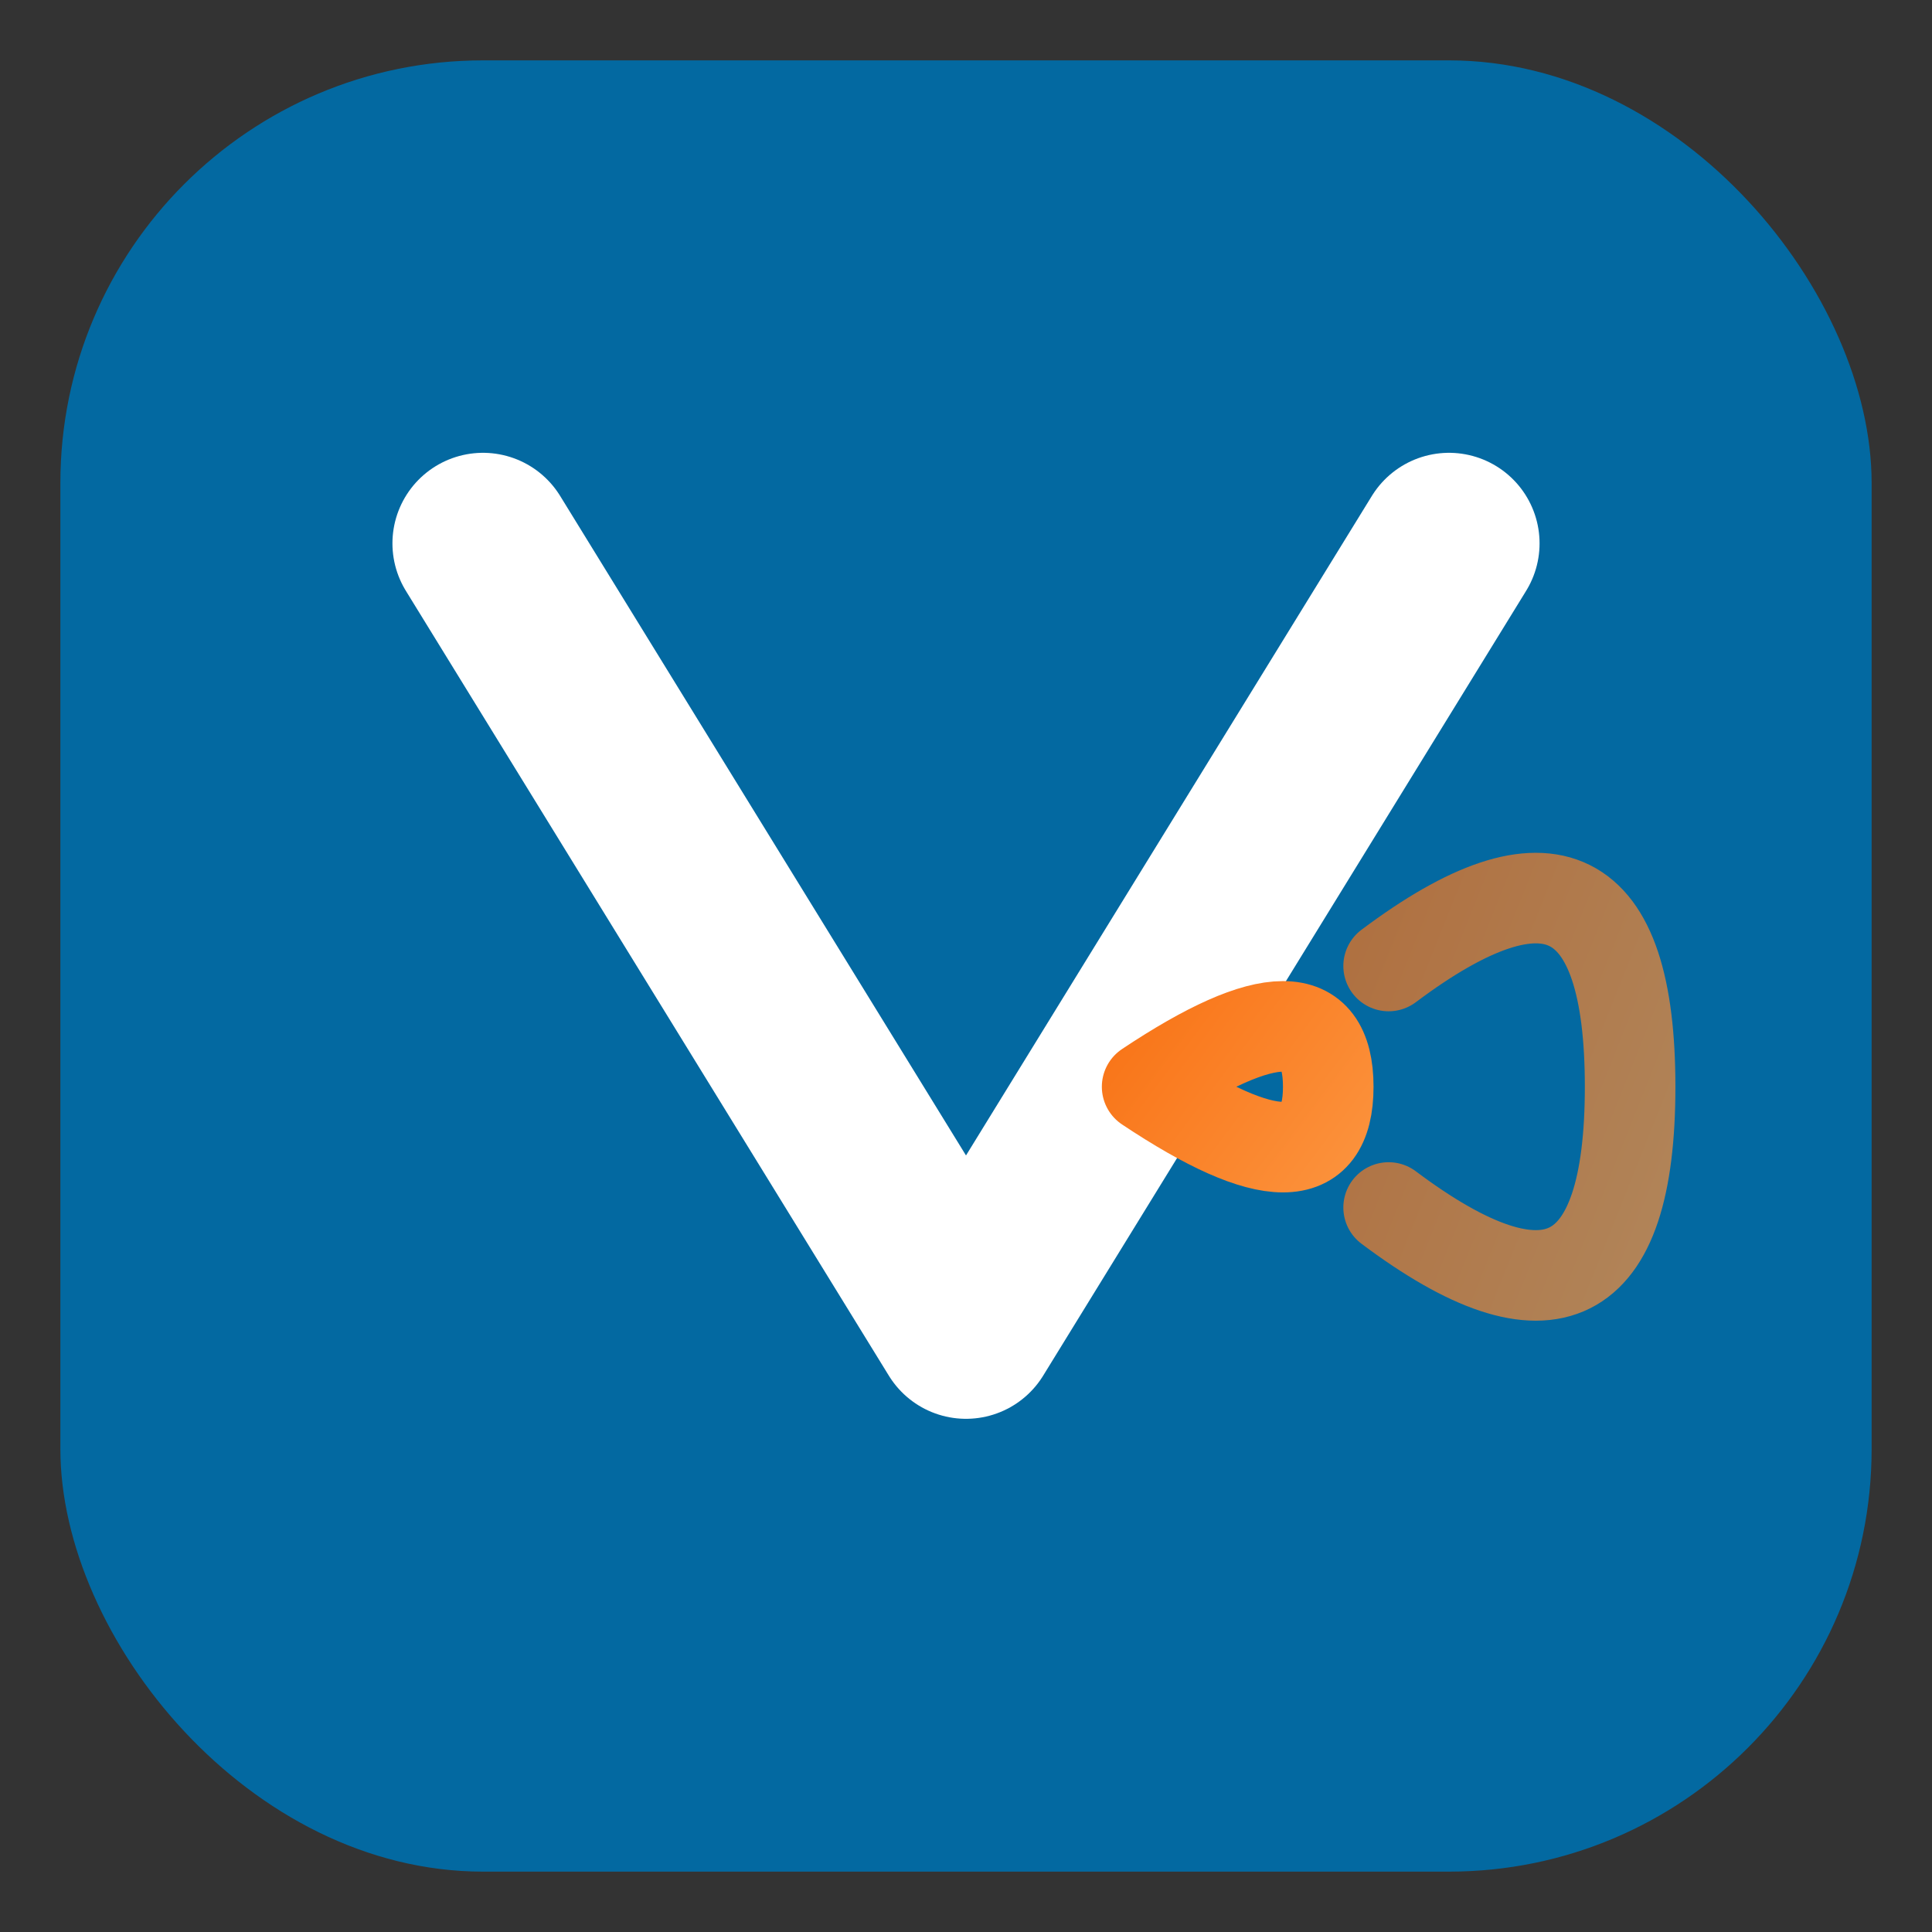
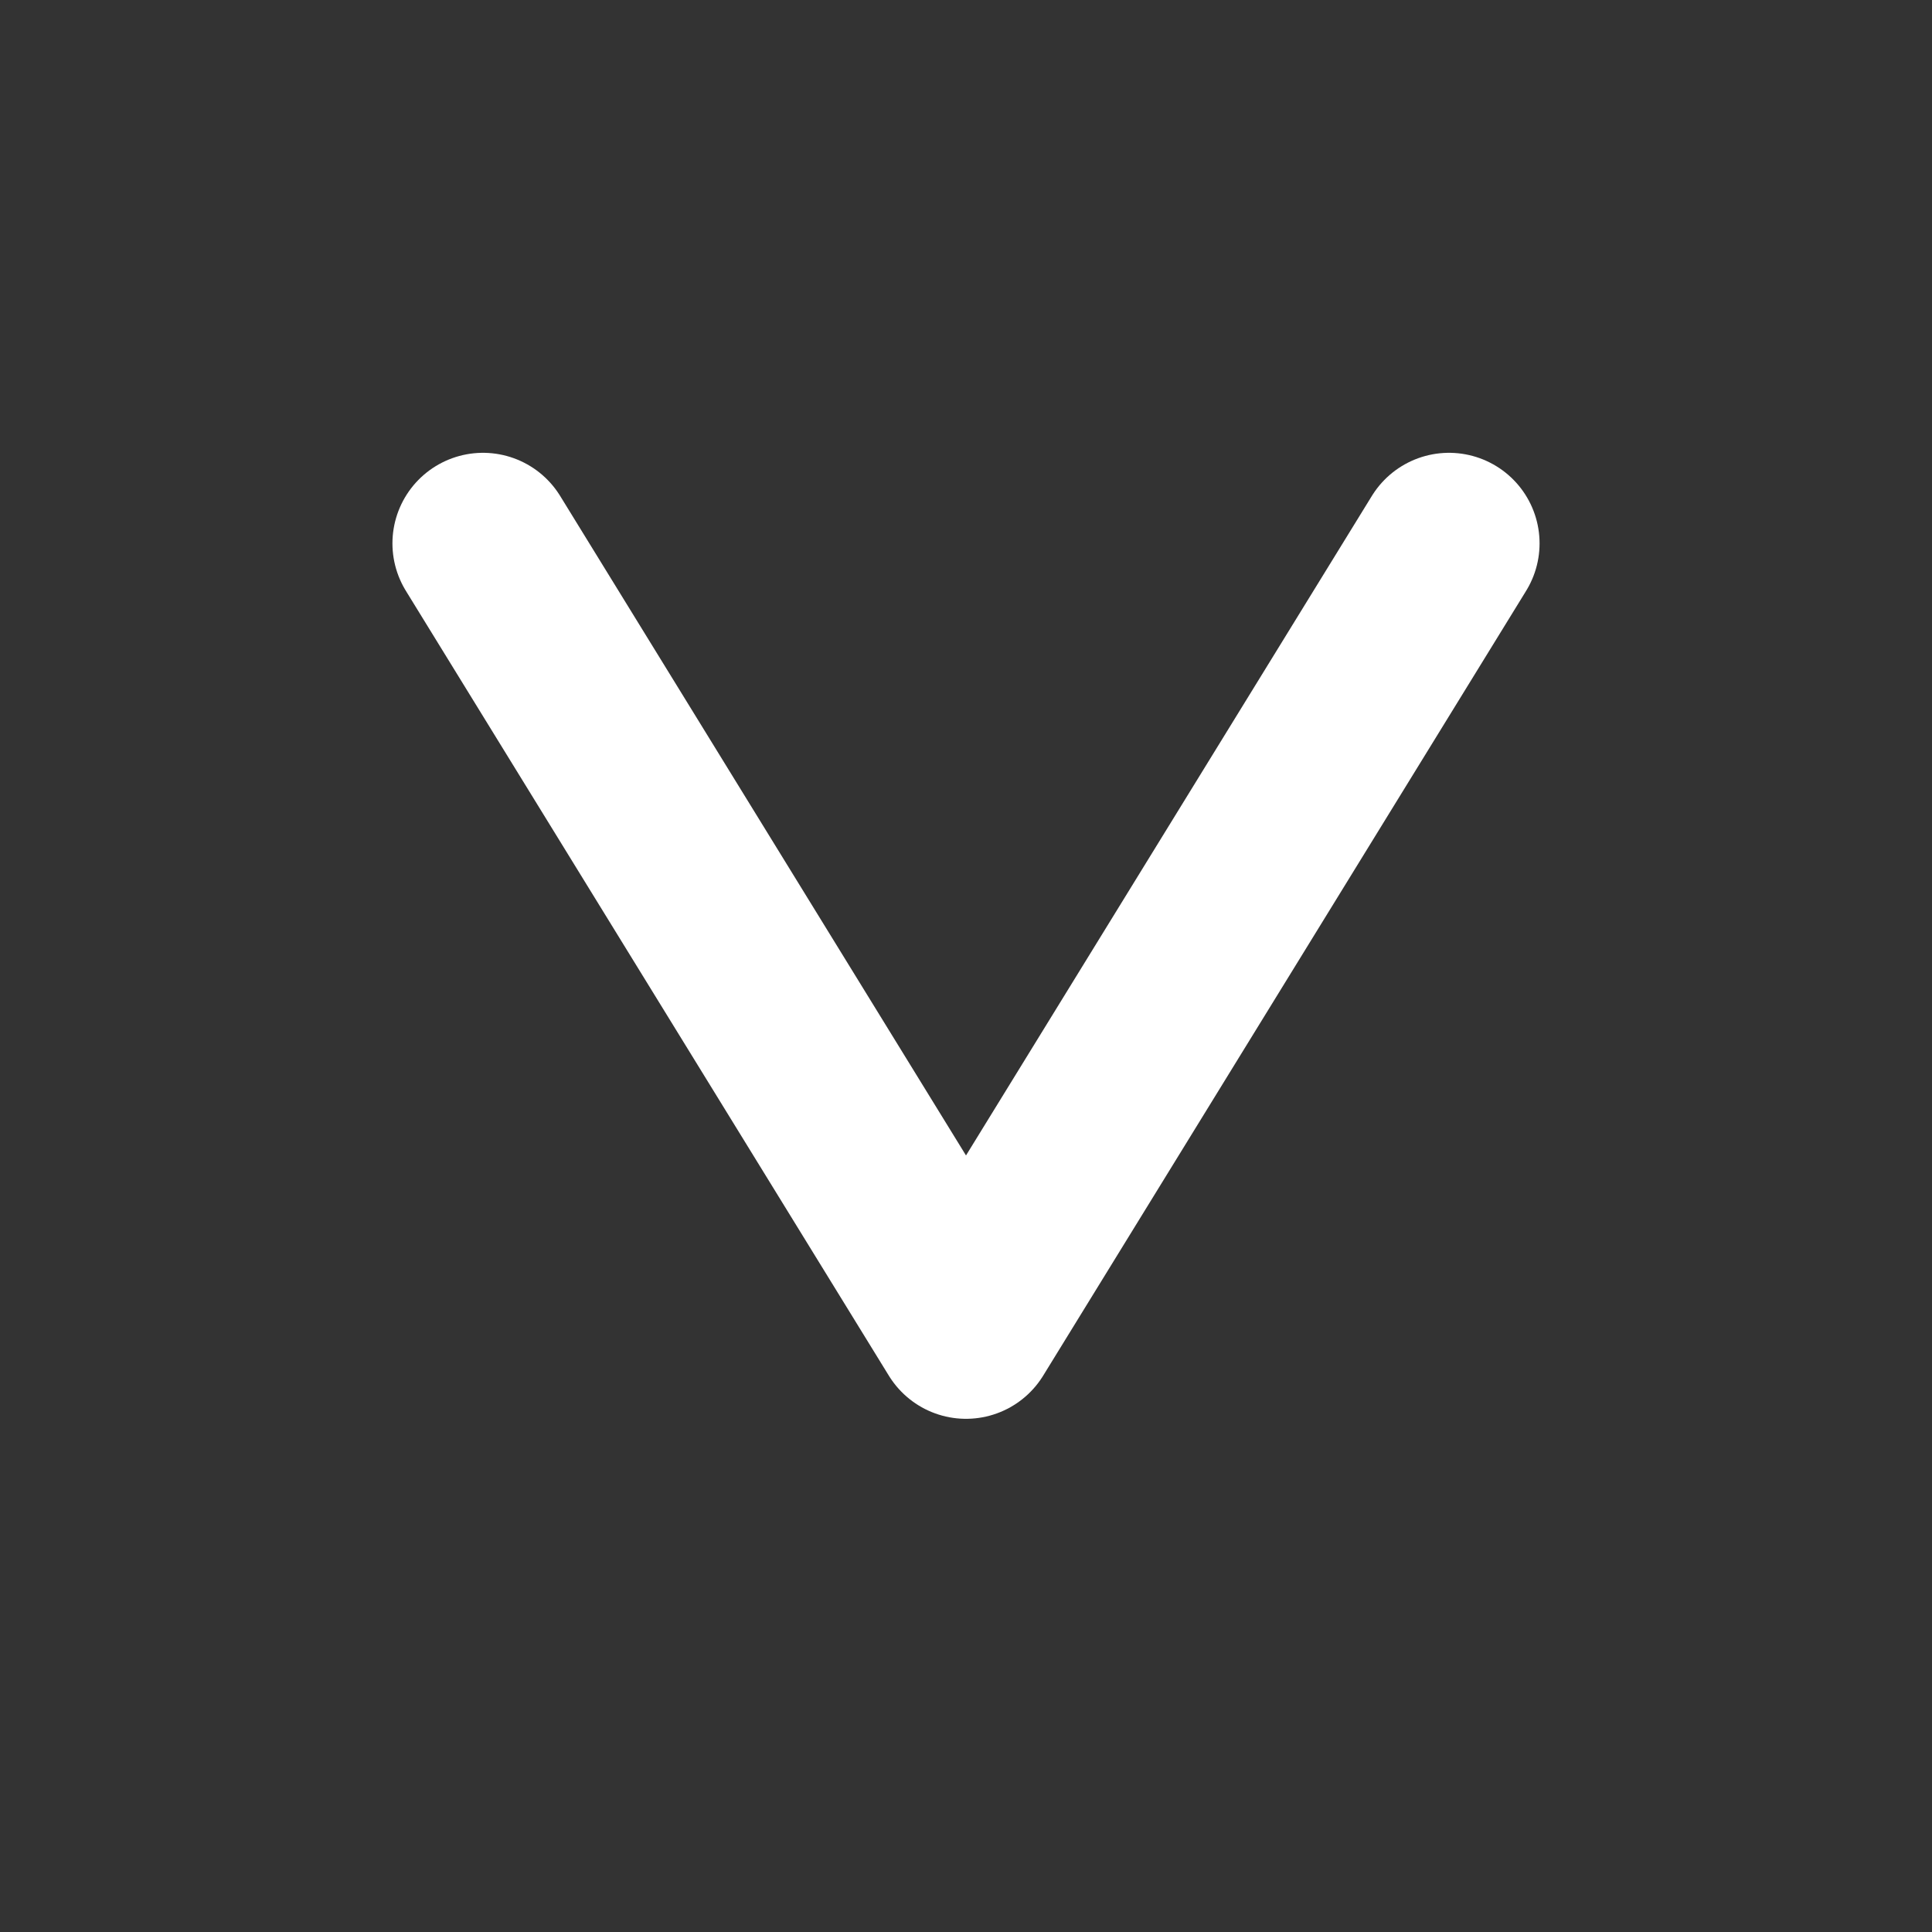
<svg xmlns="http://www.w3.org/2000/svg" viewBox="0 0 64 64">
  <rect x="0" y="0" width="64" height="64" fill="#333333" stroke="none" />
  <defs>
    <linearGradient id="blueGrad" x1="0%" y1="0%" x2="100%" y2="100%">
      <stop offset="0%" style="stop-color:#0284C7" />
      <stop offset="100%" style="stop-color:#06B6D4" />
    </linearGradient>
    <linearGradient id="orangeGrad" x1="0%" y1="0%" x2="100%" y2="100%">
      <stop offset="0%" style="stop-color:#F97316" />
      <stop offset="100%" style="stop-color:#FB923C" />
    </linearGradient>
  </defs>
-   <rect x="2" y="2" width="60" height="60" rx="14" fill="#0369A1" />
  <path d="M16 18 L32 44 L48 18" stroke="white" stroke-width="6" stroke-linecap="round" stroke-linejoin="round" fill="none" />
  <g transform="translate(38, 28)" stroke="url(#orangeGrad)" fill="none" stroke-width="3" stroke-linecap="round">
-     <path d="M0 8 Q6 4, 6 8 Q6 12, 0 8" />
-     <path d="M8 4 Q16 -2, 16 8 Q16 18, 8 12" opacity="0.7" />
-   </g>
+     </g>
</svg>